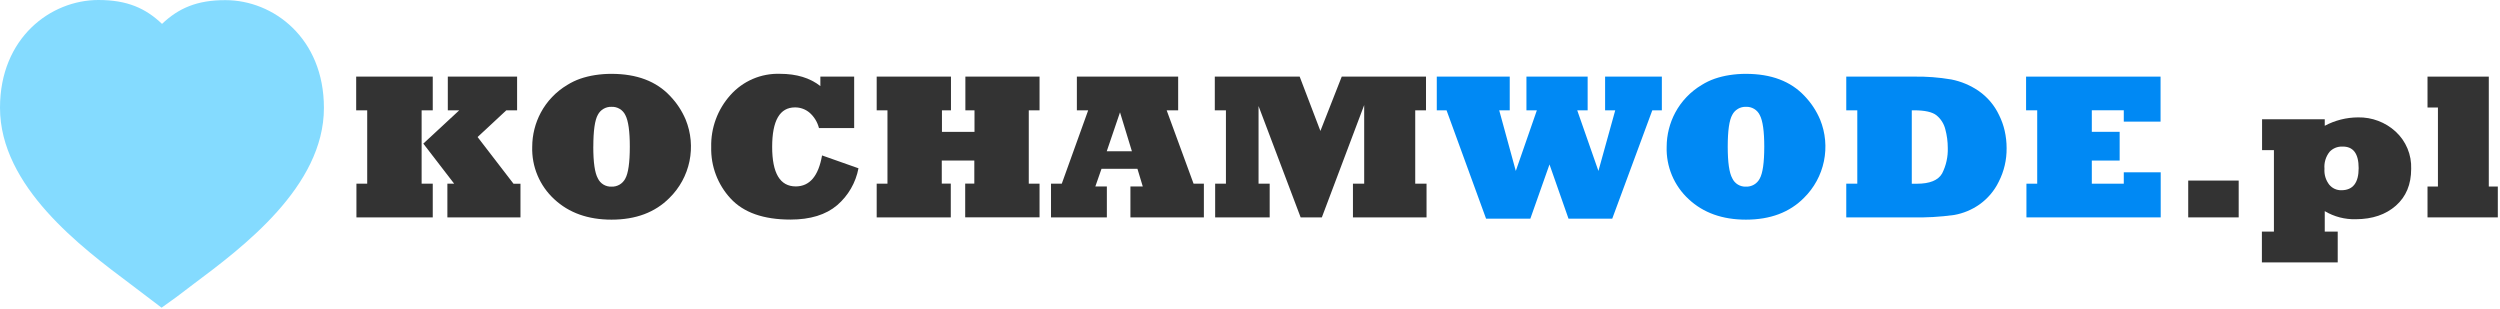
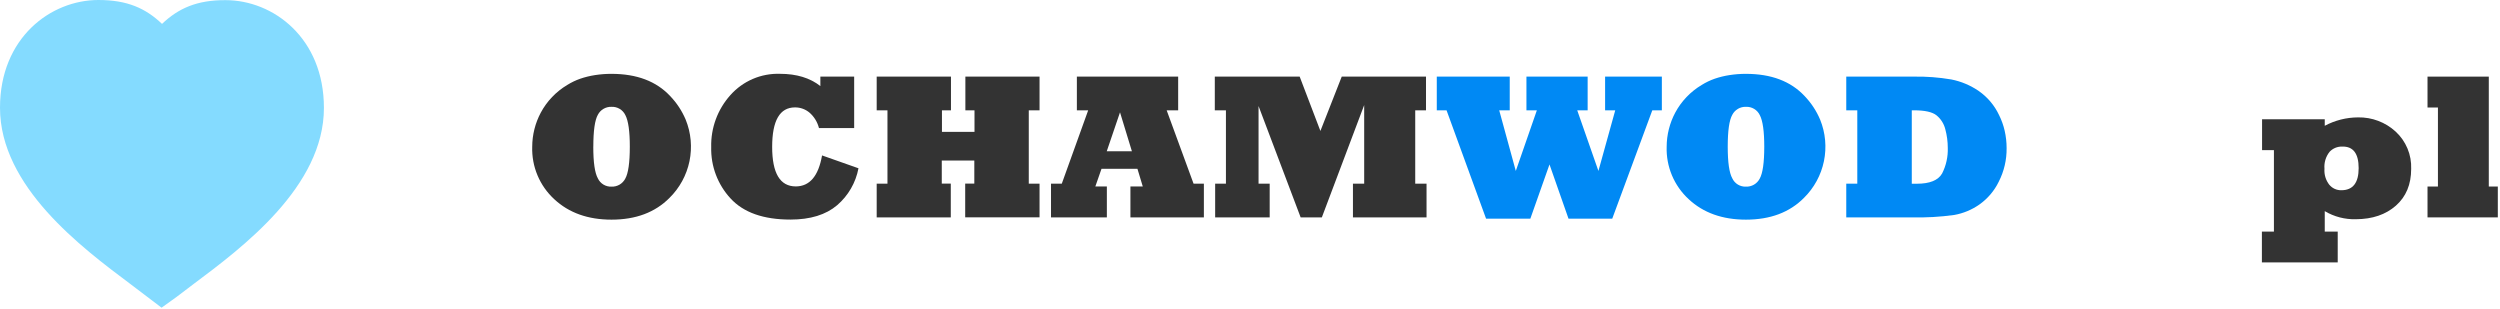
<svg xmlns="http://www.w3.org/2000/svg" width="696" height="86" viewBox="0 0 696 86" fill="none">
  <path d="M45.11 6.65C40.55 2.31 35.45 0 27.4 0C14.12 0 0 10.51 0 30C0 51.92 22.71 68.9 36.27 79.05L44.98 85.66L49.16 82.66L53.93 79.04C67.49 68.91 90.18 51.95 90.18 30.04C90.18 10.56 76.06 0.04 62.78 0.04C54.82 9.16421e-07 49.64 2.33 45.11 6.65Z" fill="#84DBFF" />
-   <path d="M120.47 60.52H99.23V51.14H102.23V30.72H99.16V21.33H120.48V30.71H117.38V51.13H120.48V60.51L120.47 60.52ZM144.83 60.52H124.55V51.14H126.44L117.85 39.98L127.85 30.71H124.67V21.33H143.96V30.71H140.96L132.96 38.15L142.96 51.15H144.9V60.53L144.83 60.52Z" fill="#333333" />
  <path d="M148.17 40.84C148.18 37.529 149.001 34.271 150.56 31.35C152.268 28.168 154.809 25.511 157.91 23.66C159.058 22.943 160.282 22.356 161.56 21.91C162.885 21.459 164.247 21.125 165.63 20.91C167.158 20.671 168.703 20.554 170.25 20.56C177.27 20.56 182.707 22.617 186.56 26.73C188.4 28.641 189.871 30.875 190.9 33.32C192.387 36.988 192.751 41.014 191.949 44.889C191.146 48.765 189.211 52.315 186.39 55.09C182.39 59.13 177.01 61.15 170.25 61.15C163.697 61.15 158.383 59.253 154.31 55.46C152.294 53.609 150.702 51.344 149.642 48.821C148.582 46.298 148.08 43.575 148.17 40.84V40.84ZM165.17 40.84C165.17 45.193 165.593 48.13 166.44 49.65C166.774 50.368 167.313 50.971 167.989 51.382C168.666 51.793 169.449 51.994 170.24 51.96C171.023 51.992 171.799 51.8 172.478 51.407C173.156 51.013 173.708 50.435 174.07 49.74C174.917 48.24 175.34 45.273 175.34 40.84C175.34 36.54 174.927 33.61 174.1 32.05C173.756 31.327 173.206 30.723 172.519 30.311C171.832 29.901 171.04 29.702 170.24 29.74C169.461 29.712 168.691 29.905 168.018 30.299C167.345 30.692 166.798 31.268 166.44 31.96C165.6 33.447 165.18 36.407 165.18 40.84H165.17Z" fill="#333333" />
  <path d="M228.86 43.27L239 46.85C238.244 50.852 236.149 54.477 233.06 57.13C229.927 59.797 225.593 61.13 220.06 61.13C212.553 61.13 206.997 59.17 203.39 55.25C199.8 51.371 197.866 46.244 198 40.96C197.867 35.638 199.77 30.467 203.32 26.5C205.046 24.552 207.18 23.009 209.57 21.98C211.961 20.952 214.549 20.463 217.15 20.55C221.75 20.55 225.497 21.687 228.39 23.96V21.33H237.8V35.65H228C227.587 34.017 226.695 32.544 225.44 31.42C224.301 30.429 222.839 29.889 221.33 29.9C217.09 29.9 214.97 33.567 214.97 40.9C214.97 48.233 217.167 51.9 221.56 51.9C225.427 51.88 227.86 49.003 228.86 43.27Z" fill="#333333" />
  <path d="M264.69 60.52H244.07V51.14H247.07V30.72H244.07V21.33H264.75V30.71H262.24V36.71H271.3V30.71H268.76V21.33H289.41V30.71H286.41V51.13H289.41V60.51H268.71V51.12H271.25V44.69H262.19V51.12H264.7V60.51L264.69 60.52Z" fill="#333333" />
  <path d="M308.12 60.52H292.6V51.14H295.6L302.95 30.71H299.8V21.33H328V30.71H324.8L332.29 51.14H335.16V60.52H314.71V51.92H318.15L316.66 46.99H306.66L304.94 51.92H308.15V60.52H308.12ZM311.81 31.27L308.12 42.11H315.12L311.81 31.27Z" fill="#333333" />
  <path d="M353.48 60.52H338.3V51.14H341.3V30.71H338.2V21.33H361.83L367.6 36.46L373.54 21.33H397V30.71H394V51.14H397.15V60.52H376.66V51.14H379.79V29.25L368 60.52H362.1L350.38 29.52V51.13H353.48V60.51V60.52Z" fill="#333333" />
  <path d="M426.05 60.87H413.72L402.72 30.71H400V21.33H420.31V30.71H417.38L422 47.59L427.86 30.72H424.96V21.33H442V30.71H439.1L445 47.59L449.68 30.72H446.86V21.33H462.66V30.71H460L448.85 60.87H436.67L431.38 45.78L426.05 60.87Z" fill="#0089F4" />
  <path d="M464 40.84C464.01 37.529 464.831 34.271 466.39 31.35C468.098 28.168 470.639 25.511 473.74 23.66C474.888 22.943 476.112 22.356 477.39 21.91C478.715 21.459 480.077 21.124 481.46 20.91C482.988 20.671 484.533 20.554 486.08 20.56C493.1 20.56 498.537 22.617 502.39 26.73C504.229 28.641 505.7 30.875 506.73 33.32C508.216 36.988 508.581 41.014 507.779 44.889C506.976 48.765 505.041 52.315 502.22 55.09C498.22 59.13 492.84 61.15 486.08 61.15C479.527 61.15 474.213 59.253 470.14 55.46C468.124 53.609 466.532 51.344 465.472 48.821C464.412 46.298 463.91 43.575 464 40.84V40.84ZM481 40.84C481 45.193 481.423 48.13 482.27 49.65C482.604 50.368 483.143 50.971 483.819 51.382C484.496 51.793 485.279 51.994 486.07 51.96C486.853 51.992 487.629 51.8 488.308 51.407C488.986 51.013 489.538 50.435 489.9 49.74C490.747 48.24 491.17 45.273 491.17 40.84C491.17 36.54 490.757 33.61 489.93 32.05C489.586 31.327 489.036 30.723 488.349 30.311C487.662 29.901 486.869 29.702 486.07 29.74C485.291 29.712 484.521 29.905 483.848 30.299C483.175 30.692 482.628 31.268 482.27 31.96C481.423 33.447 481 36.407 481 40.84Z" fill="#0089F4" />
  <path d="M532.24 60.52H514V51.14H517.07V30.72H514V21.33H532.76C536.27 21.268 539.779 21.533 543.24 22.12C545.995 22.662 548.609 23.765 550.92 25.36C553.349 27.064 555.29 29.374 556.55 32.06C557.237 33.44 557.757 34.897 558.1 36.4C558.464 37.991 558.646 39.618 558.64 41.25C558.678 44.48 557.934 47.671 556.47 50.55C555.234 53.11 553.365 55.313 551.04 56.95C548.945 58.415 546.557 59.404 544.04 59.85C540.131 60.389 536.185 60.612 532.24 60.52V60.52ZM532.24 30.71V51.15H533.68C537.247 51.15 539.58 50.2 540.68 48.3C541.805 46.086 542.349 43.622 542.26 41.14C542.258 39.408 542.03 37.683 541.58 36.01C541.206 34.467 540.334 33.089 539.1 32.09C537.933 31.17 535.85 30.71 532.85 30.71H532.29H532.24Z" fill="#0089F4" />
-   <path d="M601.54 60.52H564.16V51.14H567.16V30.71H564.06V21.33H601.5V33.86H591.26V30.7H582.36V36.7H590.11V44.7H582.36V51.14H591.26V47.97H601.54V60.51V60.52Z" fill="#0089F4" />
-   <path d="M623.26 60.52H609.2V50.27H623.25V60.52H623.26Z" fill="#333333" />
  <path d="M629.76 41.8V33.21H647.21V35.02C650.063 33.497 653.246 32.694 656.48 32.68C660.339 32.605 664.08 34.016 666.93 36.62C668.364 37.936 669.494 39.547 670.244 41.343C670.993 43.139 671.343 45.076 671.27 47.02C671.27 51.34 669.853 54.75 667.02 57.25C664.187 59.75 660.477 61.01 655.89 61.03C652.842 61.119 649.831 60.338 647.21 58.78V64.47H650.82V73.06H629.71V64.47H633.06V41.8H629.77H629.76ZM647.13 46.98C647.009 48.583 647.491 50.173 648.48 51.44C648.889 51.928 649.402 52.318 649.982 52.581C650.562 52.844 651.193 52.974 651.83 52.96C655.043 52.96 656.65 50.91 656.65 46.81C656.65 42.71 655.11 40.71 652.03 40.81C651.377 40.793 650.728 40.915 650.126 41.168C649.524 41.422 648.984 41.801 648.54 42.28C647.492 43.611 646.988 45.291 647.13 46.98V46.98Z" fill="#333333" />
  <path d="M695.38 60.52H675.82V51.93H678.72V29.93H675.82V21.33H692.88V51.93H695.39V60.52H695.38Z" fill="#333333" />
</svg>